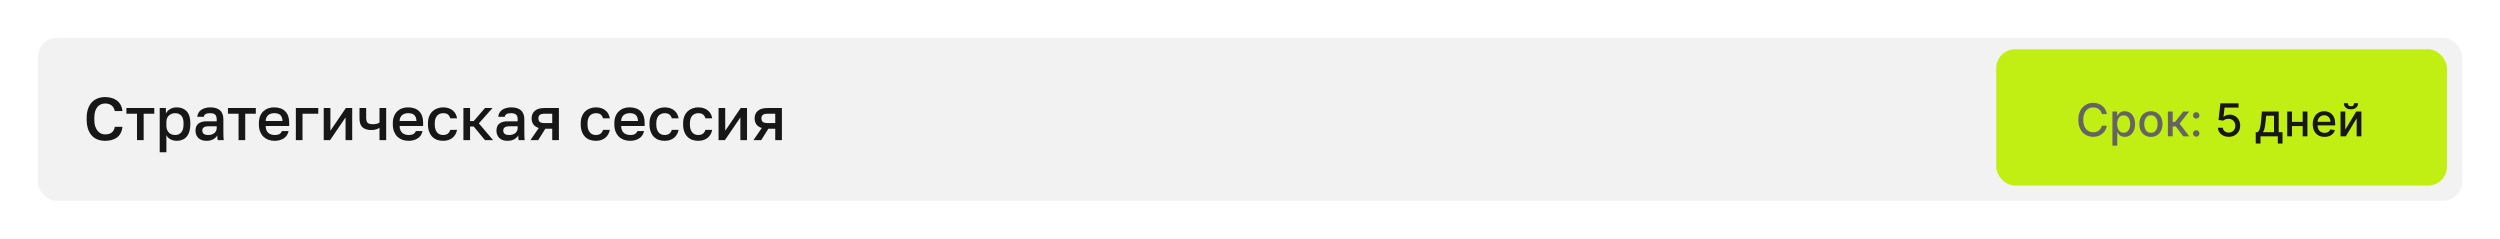
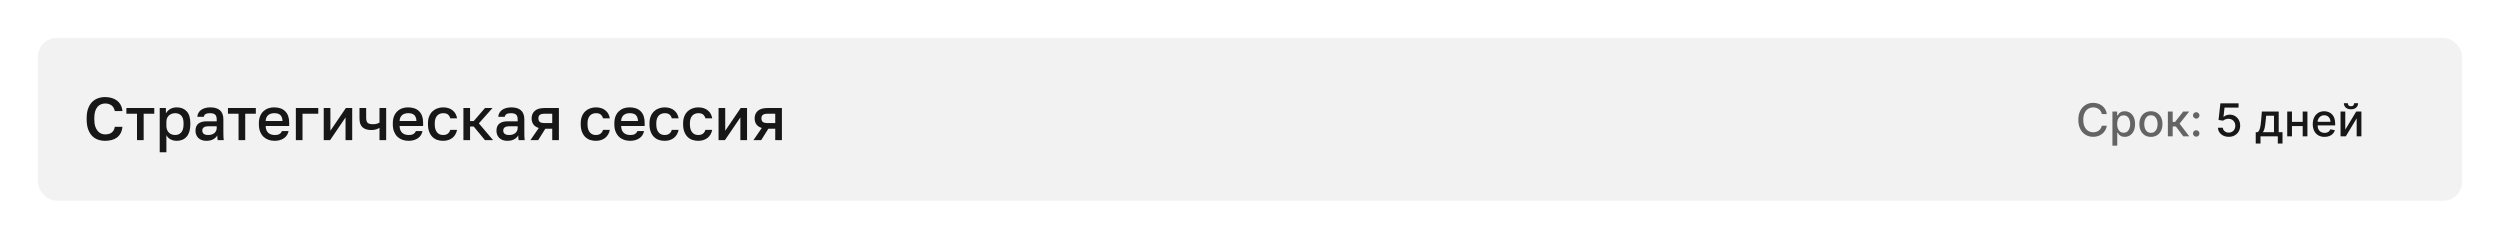
<svg xmlns="http://www.w3.org/2000/svg" width="660" height="63" viewBox="0 0 660 63" fill="none">
  <g filter="url(#filter0_d_2016_1147)">
    <rect x="10" y="9" width="640" height="43" rx="5" fill="#F2F2F2" />
  </g>
  <path d="M27.76 37.176C27.067 37.176 26.421 37.069 25.824 36.856C25.237 36.643 24.725 36.307 24.288 35.848C23.851 35.389 23.504 34.803 23.248 34.088C23.003 33.363 22.88 32.493 22.88 31.48V31.16C22.88 30.189 23.008 29.357 23.264 28.664C23.52 27.96 23.867 27.384 24.304 26.936C24.752 26.488 25.269 26.157 25.856 25.944C26.453 25.731 27.088 25.624 27.76 25.624C28.379 25.624 28.955 25.704 29.488 25.864C30.021 26.013 30.485 26.243 30.88 26.552C31.285 26.861 31.611 27.245 31.856 27.704C32.112 28.163 32.267 28.701 32.32 29.32H30.304C30.165 28.627 29.867 28.12 29.408 27.8C28.96 27.48 28.411 27.32 27.76 27.32C27.408 27.32 27.061 27.384 26.72 27.512C26.379 27.64 26.069 27.853 25.792 28.152C25.525 28.451 25.307 28.845 25.136 29.336C24.976 29.827 24.896 30.435 24.896 31.16V31.48C24.896 32.248 24.981 32.888 25.152 33.4C25.333 33.912 25.563 34.323 25.84 34.632C26.117 34.941 26.421 35.16 26.752 35.288C27.093 35.416 27.429 35.48 27.76 35.48C28.528 35.48 29.12 35.304 29.536 34.952C29.963 34.589 30.219 34.099 30.304 33.48H32.32C32.256 34.141 32.096 34.707 31.84 35.176C31.584 35.645 31.253 36.029 30.848 36.328C30.453 36.616 29.989 36.829 29.456 36.968C28.933 37.107 28.368 37.176 27.76 37.176ZM36.167 30.024H33.367V28.52H40.727V30.024H37.927V37H36.167V30.024ZM42.167 28.52H43.799V29.944C44.055 29.453 44.434 29.064 44.935 28.776C45.447 28.488 46.023 28.344 46.663 28.344C47.772 28.344 48.647 28.691 49.287 29.384C49.927 30.077 50.247 31.123 50.247 32.52V32.84C50.247 33.565 50.161 34.2 49.991 34.744C49.82 35.288 49.575 35.741 49.255 36.104C48.946 36.456 48.572 36.723 48.135 36.904C47.697 37.085 47.207 37.176 46.663 37.176C46.055 37.176 45.5 37.043 44.999 36.776C44.498 36.509 44.14 36.136 43.927 35.656V40.2H42.167V28.52ZM46.247 35.64C46.908 35.64 47.441 35.411 47.847 34.952C48.252 34.493 48.455 33.789 48.455 32.84V32.52C48.455 31.624 48.258 30.963 47.863 30.536C47.468 30.099 46.929 29.88 46.247 29.88C45.948 29.88 45.66 29.928 45.383 30.024C45.105 30.12 44.855 30.264 44.631 30.456C44.417 30.637 44.247 30.872 44.119 31.16C43.991 31.437 43.927 31.757 43.927 32.12V33.24C43.927 33.645 43.991 33.997 44.119 34.296C44.247 34.595 44.417 34.845 44.631 35.048C44.844 35.251 45.09 35.4 45.367 35.496C45.644 35.592 45.938 35.64 46.247 35.64ZM54.491 37.176C54.032 37.176 53.621 37.112 53.259 36.984C52.907 36.845 52.608 36.659 52.363 36.424C52.117 36.179 51.931 35.896 51.803 35.576C51.675 35.256 51.611 34.904 51.611 34.52C51.611 33.677 51.861 33.053 52.363 32.648C52.864 32.232 53.6 32.024 54.571 32.024H57.211V31.56C57.211 30.92 57.067 30.483 56.779 30.248C56.501 30.003 56.059 29.88 55.451 29.88C54.907 29.88 54.507 29.965 54.251 30.136C53.995 30.307 53.845 30.541 53.803 30.84H52.091C52.112 30.477 52.203 30.147 52.363 29.848C52.533 29.539 52.763 29.272 53.051 29.048C53.349 28.824 53.707 28.653 54.123 28.536C54.539 28.408 55.008 28.344 55.531 28.344C56.053 28.344 56.523 28.403 56.939 28.52C57.365 28.637 57.728 28.824 58.027 29.08C58.325 29.325 58.555 29.645 58.715 30.04C58.885 30.435 58.971 30.909 58.971 31.464V34.84C58.971 35.288 58.976 35.683 58.987 36.024C58.997 36.355 59.024 36.68 59.067 37H57.467C57.435 36.755 57.408 36.547 57.387 36.376C57.376 36.205 57.371 35.992 57.371 35.736C57.168 36.131 56.816 36.472 56.315 36.76C55.824 37.037 55.216 37.176 54.491 37.176ZM54.971 35.64C55.269 35.64 55.552 35.603 55.819 35.528C56.096 35.443 56.336 35.325 56.539 35.176C56.741 35.016 56.901 34.824 57.019 34.6C57.147 34.365 57.211 34.099 57.211 33.8V33.336H54.891C54.443 33.336 54.08 33.432 53.803 33.624C53.536 33.816 53.403 34.099 53.403 34.472C53.403 34.824 53.525 35.107 53.771 35.32C54.027 35.533 54.427 35.64 54.971 35.64ZM62.979 30.024H60.179V28.52H67.539V30.024H64.739V37H62.979V30.024ZM72.503 37.176C71.938 37.176 71.404 37.091 70.903 36.92C70.402 36.739 69.959 36.472 69.575 36.12C69.202 35.757 68.903 35.304 68.679 34.76C68.455 34.216 68.343 33.576 68.343 32.84V32.52C68.343 31.816 68.45 31.203 68.663 30.68C68.876 30.157 69.165 29.725 69.527 29.384C69.9 29.032 70.327 28.771 70.807 28.6C71.287 28.429 71.799 28.344 72.343 28.344C73.634 28.344 74.621 28.691 75.303 29.384C75.996 30.077 76.343 31.069 76.343 32.36V33.256H70.135C70.146 33.693 70.215 34.067 70.343 34.376C70.482 34.675 70.658 34.92 70.871 35.112C71.095 35.293 71.346 35.427 71.623 35.512C71.911 35.597 72.204 35.64 72.503 35.64C73.111 35.64 73.554 35.544 73.831 35.352C74.119 35.16 74.317 34.909 74.423 34.6H76.183C76.013 35.443 75.591 36.083 74.919 36.52C74.258 36.957 73.453 37.176 72.503 37.176ZM72.423 29.88C72.124 29.88 71.837 29.917 71.559 29.992C71.293 30.067 71.052 30.189 70.839 30.36C70.636 30.52 70.471 30.733 70.343 31C70.215 31.256 70.146 31.571 70.135 31.944H74.583C74.573 31.549 74.508 31.219 74.391 30.952C74.284 30.685 74.135 30.472 73.943 30.312C73.751 30.152 73.522 30.04 73.255 29.976C72.999 29.912 72.722 29.88 72.423 29.88ZM78.104 28.52H84.024V30.024H79.864V37H78.104V28.52ZM85.464 28.52H87.224V34.52L91.304 28.52H92.984V37H91.224V31L87.144 37H85.464V28.52ZM100.189 33.752C99.944 33.901 99.651 34.035 99.309 34.152C98.979 34.269 98.552 34.328 98.029 34.328C97.016 34.328 96.243 34.088 95.709 33.608C95.176 33.128 94.909 32.365 94.909 31.32V28.52H96.669V31.08C96.669 31.72 96.797 32.168 97.053 32.424C97.32 32.669 97.779 32.792 98.429 32.792C98.877 32.792 99.251 32.744 99.549 32.648C99.859 32.541 100.072 32.44 100.189 32.344V28.52H101.949V37H100.189V33.752ZM107.863 37.176C107.297 37.176 106.764 37.091 106.263 36.92C105.761 36.739 105.319 36.472 104.935 36.12C104.561 35.757 104.263 35.304 104.039 34.76C103.815 34.216 103.703 33.576 103.703 32.84V32.52C103.703 31.816 103.809 31.203 104.023 30.68C104.236 30.157 104.524 29.725 104.887 29.384C105.26 29.032 105.687 28.771 106.167 28.6C106.647 28.429 107.159 28.344 107.703 28.344C108.993 28.344 109.98 28.691 110.663 29.384C111.356 30.077 111.703 31.069 111.703 32.36V33.256H105.495C105.505 33.693 105.575 34.067 105.703 34.376C105.841 34.675 106.017 34.92 106.231 35.112C106.455 35.293 106.705 35.427 106.983 35.512C107.271 35.597 107.564 35.64 107.863 35.64C108.471 35.64 108.913 35.544 109.191 35.352C109.479 35.16 109.676 34.909 109.783 34.6H111.543C111.372 35.443 110.951 36.083 110.279 36.52C109.617 36.957 108.812 37.176 107.863 37.176ZM107.783 29.88C107.484 29.88 107.196 29.917 106.919 29.992C106.652 30.067 106.412 30.189 106.199 30.36C105.996 30.52 105.831 30.733 105.703 31C105.575 31.256 105.505 31.571 105.495 31.944H109.943C109.932 31.549 109.868 31.219 109.751 30.952C109.644 30.685 109.495 30.472 109.303 30.312C109.111 30.152 108.881 30.04 108.615 29.976C108.359 29.912 108.081 29.88 107.783 29.88ZM116.984 37.176C116.408 37.176 115.874 37.091 115.384 36.92C114.904 36.739 114.482 36.467 114.12 36.104C113.768 35.741 113.49 35.288 113.288 34.744C113.085 34.2 112.984 33.565 112.984 32.84V32.52C112.984 31.837 113.09 31.235 113.304 30.712C113.517 30.189 113.805 29.752 114.168 29.4C114.541 29.048 114.968 28.787 115.448 28.616C115.938 28.435 116.45 28.344 116.984 28.344C117.538 28.344 118.029 28.419 118.456 28.568C118.893 28.717 119.261 28.925 119.56 29.192C119.869 29.448 120.114 29.752 120.296 30.104C120.477 30.456 120.6 30.835 120.664 31.24H118.872C118.765 30.845 118.573 30.52 118.296 30.264C118.018 30.008 117.581 29.88 116.984 29.88C116.685 29.88 116.402 29.933 116.136 30.04C115.869 30.136 115.634 30.291 115.432 30.504C115.229 30.717 115.069 30.995 114.952 31.336C114.834 31.667 114.776 32.061 114.776 32.52V32.84C114.776 33.341 114.834 33.773 114.952 34.136C115.069 34.488 115.229 34.776 115.432 35C115.634 35.224 115.869 35.389 116.136 35.496C116.402 35.592 116.685 35.64 116.984 35.64C117.976 35.64 118.605 35.187 118.872 34.28H120.664C120.578 34.728 120.429 35.133 120.216 35.496C120.013 35.848 119.752 36.152 119.432 36.408C119.112 36.653 118.744 36.845 118.328 36.984C117.912 37.112 117.464 37.176 116.984 37.176ZM122.339 28.52H124.099V31.96H125.059L128.035 28.52H130.019L126.419 32.568L130.179 37H128.035L125.059 33.4H124.099V37H122.339V28.52ZM133.944 37.176C133.485 37.176 133.074 37.112 132.712 36.984C132.36 36.845 132.061 36.659 131.816 36.424C131.57 36.179 131.384 35.896 131.256 35.576C131.128 35.256 131.064 34.904 131.064 34.52C131.064 33.677 131.314 33.053 131.816 32.648C132.317 32.232 133.053 32.024 134.024 32.024H136.664V31.56C136.664 30.92 136.52 30.483 136.232 30.248C135.954 30.003 135.512 29.88 134.904 29.88C134.36 29.88 133.96 29.965 133.704 30.136C133.448 30.307 133.298 30.541 133.256 30.84H131.544C131.565 30.477 131.656 30.147 131.816 29.848C131.986 29.539 132.216 29.272 132.504 29.048C132.802 28.824 133.16 28.653 133.576 28.536C133.992 28.408 134.461 28.344 134.984 28.344C135.506 28.344 135.976 28.403 136.392 28.52C136.818 28.637 137.181 28.824 137.48 29.08C137.778 29.325 138.008 29.645 138.168 30.04C138.338 30.435 138.424 30.909 138.424 31.464V34.84C138.424 35.288 138.429 35.683 138.44 36.024C138.45 36.355 138.477 36.68 138.52 37H136.92C136.888 36.755 136.861 36.547 136.84 36.376C136.829 36.205 136.824 35.992 136.824 35.736C136.621 36.131 136.269 36.472 135.768 36.76C135.277 37.037 134.669 37.176 133.944 37.176ZM134.424 35.64C134.722 35.64 135.005 35.603 135.272 35.528C135.549 35.443 135.789 35.325 135.992 35.176C136.194 35.016 136.354 34.824 136.472 34.6C136.6 34.365 136.664 34.099 136.664 33.8V33.336H134.344C133.896 33.336 133.533 33.432 133.256 33.624C132.989 33.816 132.856 34.099 132.856 34.472C132.856 34.824 132.978 35.107 133.224 35.32C133.48 35.533 133.88 35.64 134.424 35.64ZM142.237 33.784C141.597 33.592 141.122 33.277 140.813 32.84C140.503 32.403 140.349 31.875 140.349 31.256C140.349 30.424 140.626 29.763 141.181 29.272C141.735 28.771 142.578 28.52 143.709 28.52H147.549V37H145.789V33.992H143.965L142.077 37H140.029L142.237 33.784ZM142.141 31.256C142.141 31.704 142.274 32.024 142.541 32.216C142.807 32.397 143.17 32.488 143.629 32.488H145.789V30.024H143.629C143.17 30.024 142.807 30.12 142.541 30.312C142.274 30.493 142.141 30.808 142.141 31.256ZM157.312 37.176C156.736 37.176 156.203 37.091 155.712 36.92C155.232 36.739 154.811 36.467 154.448 36.104C154.096 35.741 153.819 35.288 153.616 34.744C153.413 34.2 153.312 33.565 153.312 32.84V32.52C153.312 31.837 153.419 31.235 153.632 30.712C153.845 30.189 154.133 29.752 154.496 29.4C154.869 29.048 155.296 28.787 155.776 28.616C156.267 28.435 156.779 28.344 157.312 28.344C157.867 28.344 158.357 28.419 158.784 28.568C159.221 28.717 159.589 28.925 159.888 29.192C160.197 29.448 160.443 29.752 160.624 30.104C160.805 30.456 160.928 30.835 160.992 31.24H159.2C159.093 30.845 158.901 30.52 158.624 30.264C158.347 30.008 157.909 29.88 157.312 29.88C157.013 29.88 156.731 29.933 156.464 30.04C156.197 30.136 155.963 30.291 155.76 30.504C155.557 30.717 155.397 30.995 155.28 31.336C155.163 31.667 155.104 32.061 155.104 32.52V32.84C155.104 33.341 155.163 33.773 155.28 34.136C155.397 34.488 155.557 34.776 155.76 35C155.963 35.224 156.197 35.389 156.464 35.496C156.731 35.592 157.013 35.64 157.312 35.64C158.304 35.64 158.933 35.187 159.2 34.28H160.992C160.907 34.728 160.757 35.133 160.544 35.496C160.341 35.848 160.08 36.152 159.76 36.408C159.44 36.653 159.072 36.845 158.656 36.984C158.24 37.112 157.792 37.176 157.312 37.176ZM166.347 37.176C165.782 37.176 165.248 37.091 164.747 36.92C164.246 36.739 163.803 36.472 163.419 36.12C163.046 35.757 162.747 35.304 162.523 34.76C162.299 34.216 162.187 33.576 162.187 32.84V32.52C162.187 31.816 162.294 31.203 162.507 30.68C162.72 30.157 163.008 29.725 163.371 29.384C163.744 29.032 164.171 28.771 164.651 28.6C165.131 28.429 165.643 28.344 166.187 28.344C167.478 28.344 168.464 28.691 169.147 29.384C169.84 30.077 170.187 31.069 170.187 32.36V33.256H163.979C163.99 33.693 164.059 34.067 164.187 34.376C164.326 34.675 164.502 34.92 164.715 35.112C164.939 35.293 165.19 35.427 165.467 35.512C165.755 35.597 166.048 35.64 166.347 35.64C166.955 35.64 167.398 35.544 167.675 35.352C167.963 35.16 168.16 34.909 168.267 34.6H170.027C169.856 35.443 169.435 36.083 168.763 36.52C168.102 36.957 167.296 37.176 166.347 37.176ZM166.267 29.88C165.968 29.88 165.68 29.917 165.403 29.992C165.136 30.067 164.896 30.189 164.683 30.36C164.48 30.52 164.315 30.733 164.187 31C164.059 31.256 163.99 31.571 163.979 31.944H168.427C168.416 31.549 168.352 31.219 168.235 30.952C168.128 30.685 167.979 30.472 167.787 30.312C167.595 30.152 167.366 30.04 167.099 29.976C166.843 29.912 166.566 29.88 166.267 29.88ZM175.468 37.176C174.892 37.176 174.359 37.091 173.868 36.92C173.388 36.739 172.967 36.467 172.604 36.104C172.252 35.741 171.975 35.288 171.772 34.744C171.569 34.2 171.468 33.565 171.468 32.84V32.52C171.468 31.837 171.575 31.235 171.788 30.712C172.001 30.189 172.289 29.752 172.652 29.4C173.025 29.048 173.452 28.787 173.932 28.616C174.423 28.435 174.935 28.344 175.468 28.344C176.023 28.344 176.513 28.419 176.94 28.568C177.377 28.717 177.745 28.925 178.044 29.192C178.353 29.448 178.599 29.752 178.78 30.104C178.961 30.456 179.084 30.835 179.148 31.24H177.356C177.249 30.845 177.057 30.52 176.78 30.264C176.503 30.008 176.065 29.88 175.468 29.88C175.169 29.88 174.887 29.933 174.62 30.04C174.353 30.136 174.119 30.291 173.916 30.504C173.713 30.717 173.553 30.995 173.436 31.336C173.319 31.667 173.26 32.061 173.26 32.52V32.84C173.26 33.341 173.319 33.773 173.436 34.136C173.553 34.488 173.713 34.776 173.916 35C174.119 35.224 174.353 35.389 174.62 35.496C174.887 35.592 175.169 35.64 175.468 35.64C176.46 35.64 177.089 35.187 177.356 34.28H179.148C179.063 34.728 178.913 35.133 178.7 35.496C178.497 35.848 178.236 36.152 177.916 36.408C177.596 36.653 177.228 36.845 176.812 36.984C176.396 37.112 175.948 37.176 175.468 37.176ZM184.343 37.176C183.767 37.176 183.234 37.091 182.743 36.92C182.263 36.739 181.842 36.467 181.479 36.104C181.127 35.741 180.85 35.288 180.647 34.744C180.444 34.2 180.343 33.565 180.343 32.84V32.52C180.343 31.837 180.45 31.235 180.663 30.712C180.876 30.189 181.164 29.752 181.527 29.4C181.9 29.048 182.327 28.787 182.807 28.616C183.298 28.435 183.81 28.344 184.343 28.344C184.898 28.344 185.388 28.419 185.815 28.568C186.252 28.717 186.62 28.925 186.919 29.192C187.228 29.448 187.474 29.752 187.655 30.104C187.836 30.456 187.959 30.835 188.023 31.24H186.231C186.124 30.845 185.932 30.52 185.655 30.264C185.378 30.008 184.94 29.88 184.343 29.88C184.044 29.88 183.762 29.933 183.495 30.04C183.228 30.136 182.994 30.291 182.791 30.504C182.588 30.717 182.428 30.995 182.311 31.336C182.194 31.667 182.135 32.061 182.135 32.52V32.84C182.135 33.341 182.194 33.773 182.311 34.136C182.428 34.488 182.588 34.776 182.791 35C182.994 35.224 183.228 35.389 183.495 35.496C183.762 35.592 184.044 35.64 184.343 35.64C185.335 35.64 185.964 35.187 186.231 34.28H188.023C187.938 34.728 187.788 35.133 187.575 35.496C187.372 35.848 187.111 36.152 186.791 36.408C186.471 36.653 186.103 36.845 185.687 36.984C185.271 37.112 184.823 37.176 184.343 37.176ZM189.698 28.52H191.458V34.52L195.538 28.52H197.218V37H195.458V31L191.378 37H189.698V28.52ZM201.112 33.784C200.472 33.592 199.997 33.277 199.688 32.84C199.378 32.403 199.224 31.875 199.224 31.256C199.224 30.424 199.501 29.763 200.056 29.272C200.61 28.771 201.453 28.52 202.584 28.52H206.424V37H204.664V33.992H202.84L200.952 37H198.904L201.112 33.784ZM201.016 31.256C201.016 31.704 201.149 32.024 201.416 32.216C201.682 32.397 202.045 32.488 202.504 32.488H204.664V30.024H202.504C202.045 30.024 201.682 30.12 201.416 30.312C201.149 30.493 201.016 30.808 201.016 31.256Z" fill="#171717" />
-   <rect x="527" y="13" width="119" height="36" rx="5" fill="#C2EF13" />
  <path d="M556.207 30.111H554.878C554.827 29.827 554.732 29.577 554.592 29.361C554.453 29.145 554.283 28.962 554.081 28.811C553.879 28.66 553.653 28.547 553.403 28.47C553.156 28.393 552.893 28.355 552.615 28.355C552.112 28.355 551.662 28.482 551.264 28.734C550.869 28.987 550.557 29.358 550.327 29.847C550.099 30.335 549.986 30.932 549.986 31.636C549.986 32.347 550.099 32.946 550.327 33.435C550.557 33.923 550.871 34.293 551.268 34.543C551.666 34.793 552.114 34.918 552.611 34.918C552.886 34.918 553.148 34.881 553.395 34.807C553.645 34.73 553.871 34.618 554.072 34.47C554.274 34.322 554.445 34.142 554.584 33.929C554.726 33.713 554.824 33.466 554.878 33.188L556.207 33.192C556.136 33.621 555.999 34.016 555.794 34.376C555.592 34.734 555.332 35.044 555.014 35.305C554.699 35.564 554.338 35.764 553.932 35.906C553.526 36.048 553.082 36.119 552.602 36.119C551.847 36.119 551.173 35.94 550.582 35.582C549.991 35.222 549.526 34.706 549.185 34.035C548.847 33.365 548.678 32.565 548.678 31.636C548.678 30.704 548.848 29.905 549.189 29.237C549.53 28.567 549.996 28.053 550.587 27.695C551.178 27.334 551.849 27.153 552.602 27.153C553.065 27.153 553.497 27.22 553.898 27.354C554.301 27.484 554.663 27.678 554.984 27.933C555.305 28.186 555.571 28.496 555.781 28.862C555.991 29.226 556.134 29.642 556.207 30.111ZM557.681 38.455V29.454H558.925V30.516H559.032C559.105 30.379 559.212 30.222 559.351 30.043C559.49 29.864 559.684 29.707 559.931 29.574C560.178 29.438 560.505 29.369 560.911 29.369C561.439 29.369 561.911 29.503 562.326 29.77C562.74 30.037 563.066 30.422 563.301 30.925C563.54 31.428 563.659 32.033 563.659 32.74C563.659 33.447 563.542 34.054 563.306 34.56C563.07 35.062 562.746 35.45 562.334 35.723C561.922 35.993 561.452 36.128 560.924 36.128C560.526 36.128 560.201 36.061 559.948 35.928C559.698 35.794 559.502 35.638 559.36 35.459C559.218 35.28 559.108 35.121 559.032 34.981H558.955V38.455H557.681ZM558.929 32.727C558.929 33.188 558.996 33.591 559.13 33.938C559.263 34.284 559.456 34.555 559.709 34.751C559.962 34.945 560.272 35.041 560.638 35.041C561.019 35.041 561.337 34.94 561.593 34.739C561.848 34.534 562.042 34.257 562.172 33.908C562.306 33.558 562.373 33.165 562.373 32.727C562.373 32.295 562.307 31.908 562.176 31.564C562.049 31.22 561.855 30.949 561.597 30.75C561.341 30.551 561.022 30.452 560.638 30.452C560.269 30.452 559.956 30.547 559.701 30.737C559.448 30.928 559.256 31.193 559.125 31.534C558.995 31.875 558.929 32.273 558.929 32.727ZM567.844 36.132C567.23 36.132 566.695 35.992 566.238 35.71C565.78 35.429 565.425 35.035 565.172 34.53C564.919 34.024 564.793 33.433 564.793 32.757C564.793 32.078 564.919 31.484 565.172 30.976C565.425 30.467 565.78 30.072 566.238 29.791C566.695 29.51 567.23 29.369 567.844 29.369C568.458 29.369 568.993 29.51 569.451 29.791C569.908 30.072 570.263 30.467 570.516 30.976C570.769 31.484 570.895 32.078 570.895 32.757C570.895 33.433 570.769 34.024 570.516 34.53C570.263 35.035 569.908 35.429 569.451 35.71C568.993 35.992 568.458 36.132 567.844 36.132ZM567.848 35.062C568.246 35.062 568.576 34.957 568.837 34.747C569.098 34.537 569.292 34.257 569.417 33.908C569.544 33.558 569.608 33.173 569.608 32.753C569.608 32.335 569.544 31.952 569.417 31.602C569.292 31.25 569.098 30.967 568.837 30.754C568.576 30.541 568.246 30.435 567.848 30.435C567.448 30.435 567.115 30.541 566.851 30.754C566.59 30.967 566.395 31.25 566.267 31.602C566.142 31.952 566.08 32.335 566.08 32.753C566.08 33.173 566.142 33.558 566.267 33.908C566.395 34.257 566.59 34.537 566.851 34.747C567.115 34.957 567.448 35.062 567.848 35.062ZM572.317 36V29.454H573.592V32.199H574.205L576.366 29.454H577.942L575.407 32.638L577.972 36H576.391L574.418 33.383H573.592V36H572.317ZM579.801 36.081C579.569 36.081 579.368 35.999 579.201 35.834C579.033 35.666 578.949 35.465 578.949 35.229C578.949 34.996 579.033 34.797 579.201 34.632C579.368 34.465 579.569 34.381 579.801 34.381C580.034 34.381 580.235 34.465 580.402 34.632C580.57 34.797 580.654 34.996 580.654 35.229C580.654 35.385 580.614 35.528 580.534 35.659C580.458 35.787 580.355 35.889 580.228 35.966C580.1 36.043 579.958 36.081 579.801 36.081ZM579.801 31.317C579.569 31.317 579.368 31.233 579.201 31.065C579.033 30.898 578.949 30.697 578.949 30.465C578.949 30.232 579.033 30.033 579.201 29.868C579.368 29.7 579.569 29.616 579.801 29.616C580.034 29.616 580.235 29.7 580.402 29.868C580.57 30.033 580.654 30.232 580.654 30.465C580.654 30.621 580.614 30.764 580.534 30.895C580.458 31.023 580.355 31.125 580.228 31.202C580.1 31.278 579.958 31.317 579.801 31.317Z" fill="#646464" />
-   <path d="M588.4 36.119C587.866 36.119 587.386 36.017 586.96 35.812C586.536 35.605 586.198 35.321 585.945 34.96C585.692 34.599 585.558 34.188 585.54 33.724H586.819C586.85 34.099 587.016 34.408 587.317 34.649C587.619 34.891 587.979 35.011 588.4 35.011C588.735 35.011 589.032 34.935 589.29 34.781C589.552 34.625 589.756 34.41 589.904 34.138C590.055 33.865 590.13 33.554 590.13 33.205C590.13 32.849 590.053 32.533 589.9 32.254C589.746 31.976 589.535 31.757 589.265 31.598C588.998 31.439 588.691 31.358 588.344 31.355C588.08 31.355 587.815 31.401 587.548 31.491C587.281 31.582 587.065 31.702 586.9 31.849L585.694 31.671L586.184 27.273H590.982V28.402H587.279L587.002 30.844H587.053C587.224 30.679 587.45 30.541 587.731 30.43C588.015 30.32 588.319 30.264 588.643 30.264C589.174 30.264 589.647 30.391 590.062 30.643C590.479 30.896 590.808 31.241 591.046 31.679C591.288 32.114 591.407 32.614 591.404 33.179C591.407 33.744 591.279 34.249 591.021 34.692C590.765 35.135 590.41 35.484 589.955 35.74C589.504 35.993 588.985 36.119 588.4 36.119ZM595.514 37.888V34.896H596.047C596.183 34.771 596.298 34.622 596.392 34.449C596.489 34.276 596.57 34.07 596.635 33.831C596.703 33.592 596.76 33.314 596.805 32.996C596.851 32.675 596.891 32.308 596.925 31.896L597.129 29.454H601.578V34.896H602.584V37.888H601.339V36H596.776V37.888H595.514ZM597.411 34.896H600.334V30.546H598.271L598.135 31.896C598.07 32.584 597.987 33.18 597.888 33.686C597.788 34.189 597.629 34.592 597.411 34.896ZM608.265 32.178V33.281H604.72V32.178H608.265ZM605.078 29.454V36H603.829V29.454H605.078ZM609.156 29.454V36H607.912V29.454H609.156ZM613.681 36.132C613.037 36.132 612.481 35.994 612.015 35.719C611.552 35.44 611.194 35.05 610.941 34.547C610.691 34.041 610.566 33.449 610.566 32.77C610.566 32.099 610.691 31.509 610.941 30.997C611.194 30.486 611.547 30.087 611.998 29.8C612.453 29.513 612.984 29.369 613.592 29.369C613.961 29.369 614.319 29.43 614.666 29.553C615.012 29.675 615.324 29.866 615.599 30.128C615.875 30.389 616.092 30.729 616.251 31.146C616.41 31.561 616.49 32.065 616.49 32.659V33.111H611.287V32.156H615.241C615.241 31.821 615.173 31.524 615.037 31.266C614.9 31.004 614.708 30.798 614.461 30.648C614.217 30.497 613.93 30.422 613.6 30.422C613.243 30.422 612.93 30.51 612.663 30.686C612.399 30.859 612.194 31.087 612.049 31.368C611.907 31.646 611.836 31.949 611.836 32.276V33.021C611.836 33.459 611.913 33.831 612.066 34.138C612.223 34.445 612.44 34.679 612.718 34.841C612.997 35 613.322 35.08 613.694 35.08C613.936 35.08 614.156 35.045 614.355 34.977C614.554 34.906 614.725 34.801 614.87 34.662C615.015 34.523 615.126 34.351 615.203 34.146L616.409 34.364C616.312 34.719 616.139 35.03 615.889 35.297C615.642 35.561 615.331 35.767 614.956 35.915C614.583 36.06 614.159 36.132 613.681 36.132ZM619.152 34.215L622.037 29.454H623.409V36H622.161V31.236L619.288 36H617.903V29.454H619.152V34.215ZM621.491 27.239H622.54C622.54 27.719 622.369 28.109 622.028 28.41C621.69 28.709 621.233 28.858 620.656 28.858C620.082 28.858 619.626 28.709 619.288 28.41C618.95 28.109 618.781 27.719 618.781 27.239H619.825C619.825 27.452 619.888 27.641 620.013 27.805C620.138 27.967 620.352 28.048 620.656 28.048C620.955 28.048 621.168 27.967 621.295 27.805C621.426 27.643 621.491 27.454 621.491 27.239Z" fill="#171717" />
+   <path d="M588.4 36.119C587.866 36.119 587.386 36.017 586.96 35.812C586.536 35.605 586.198 35.321 585.945 34.96C585.692 34.599 585.558 34.188 585.54 33.724H586.819C586.85 34.099 587.016 34.408 587.317 34.649C587.619 34.891 587.979 35.011 588.4 35.011C588.735 35.011 589.032 34.935 589.29 34.781C589.552 34.625 589.756 34.41 589.904 34.138C590.055 33.865 590.13 33.554 590.13 33.205C590.13 32.849 590.053 32.533 589.9 32.254C589.746 31.976 589.535 31.757 589.265 31.598C588.998 31.439 588.691 31.358 588.344 31.355C588.08 31.355 587.815 31.401 587.548 31.491C587.281 31.582 587.065 31.702 586.9 31.849L585.694 31.671L586.184 27.273H590.982V28.402H587.279L587.002 30.844H587.053C587.224 30.679 587.45 30.541 587.731 30.43C588.015 30.32 588.319 30.264 588.643 30.264C589.174 30.264 589.647 30.391 590.062 30.643C590.479 30.896 590.808 31.241 591.046 31.679C591.288 32.114 591.407 32.614 591.404 33.179C591.407 33.744 591.279 34.249 591.021 34.692C590.765 35.135 590.41 35.484 589.955 35.74C589.504 35.993 588.985 36.119 588.4 36.119ZM595.514 37.888V34.896H596.047C596.183 34.771 596.298 34.622 596.392 34.449C596.489 34.276 596.57 34.07 596.635 33.831C596.703 33.592 596.76 33.314 596.805 32.996C596.851 32.675 596.891 32.308 596.925 31.896L597.129 29.454H601.578V34.896H602.584V37.888H601.339V36H596.776V37.888H595.514ZM597.411 34.896H600.334V30.546H598.271L598.135 31.896C598.07 32.584 597.987 33.18 597.888 33.686C597.788 34.189 597.629 34.592 597.411 34.896ZM608.265 32.178V33.281H604.72V32.178H608.265ZM605.078 29.454V36H603.829V29.454H605.078ZM609.156 29.454V36H607.912V29.454H609.156ZM613.681 36.132C613.037 36.132 612.481 35.994 612.015 35.719C611.552 35.44 611.194 35.05 610.941 34.547C610.691 34.041 610.566 33.449 610.566 32.77C610.566 32.099 610.691 31.509 610.941 30.997C611.194 30.486 611.547 30.087 611.998 29.8C612.453 29.513 612.984 29.369 613.592 29.369C613.961 29.369 614.319 29.43 614.666 29.553C615.012 29.675 615.324 29.866 615.599 30.128C615.875 30.389 616.092 30.729 616.251 31.146C616.41 31.561 616.49 32.065 616.49 32.659V33.111H611.287V32.156H615.241C615.241 31.821 615.173 31.524 615.037 31.266C614.9 31.004 614.708 30.798 614.461 30.648C614.217 30.497 613.93 30.422 613.6 30.422C613.243 30.422 612.93 30.51 612.663 30.686C612.399 30.859 612.194 31.087 612.049 31.368C611.907 31.646 611.836 31.949 611.836 32.276C611.836 33.459 611.913 33.831 612.066 34.138C612.223 34.445 612.44 34.679 612.718 34.841C612.997 35 613.322 35.08 613.694 35.08C613.936 35.08 614.156 35.045 614.355 34.977C614.554 34.906 614.725 34.801 614.87 34.662C615.015 34.523 615.126 34.351 615.203 34.146L616.409 34.364C616.312 34.719 616.139 35.03 615.889 35.297C615.642 35.561 615.331 35.767 614.956 35.915C614.583 36.06 614.159 36.132 613.681 36.132ZM619.152 34.215L622.037 29.454H623.409V36H622.161V31.236L619.288 36H617.903V29.454H619.152V34.215ZM621.491 27.239H622.54C622.54 27.719 622.369 28.109 622.028 28.41C621.69 28.709 621.233 28.858 620.656 28.858C620.082 28.858 619.626 28.709 619.288 28.41C618.95 28.109 618.781 27.719 618.781 27.239H619.825C619.825 27.452 619.888 27.641 620.013 27.805C620.138 27.967 620.352 28.048 620.656 28.048C620.955 28.048 621.168 27.967 621.295 27.805C621.426 27.643 621.491 27.454 621.491 27.239Z" fill="#171717" />
  <defs>
    <filter id="filter0_d_2016_1147" x="0" y="0" width="660" height="63" filterUnits="userSpaceOnUse" color-interpolation-filters="sRGB">
      <feFlood flood-opacity="0" result="BackgroundImageFix" />
      <feColorMatrix in="SourceAlpha" type="matrix" values="0 0 0 0 0 0 0 0 0 0 0 0 0 0 0 0 0 0 127 0" result="hardAlpha" />
      <feOffset dy="1" />
      <feGaussianBlur stdDeviation="5" />
      <feComposite in2="hardAlpha" operator="out" />
      <feColorMatrix type="matrix" values="0 0 0 0 0 0 0 0 0 0.115 0 0 0 0 0.521 0 0 0 0.15 0" />
      <feBlend mode="normal" in2="BackgroundImageFix" result="effect1_dropShadow_2016_1147" />
      <feBlend mode="normal" in="SourceGraphic" in2="effect1_dropShadow_2016_1147" result="shape" />
    </filter>
  </defs>
</svg>